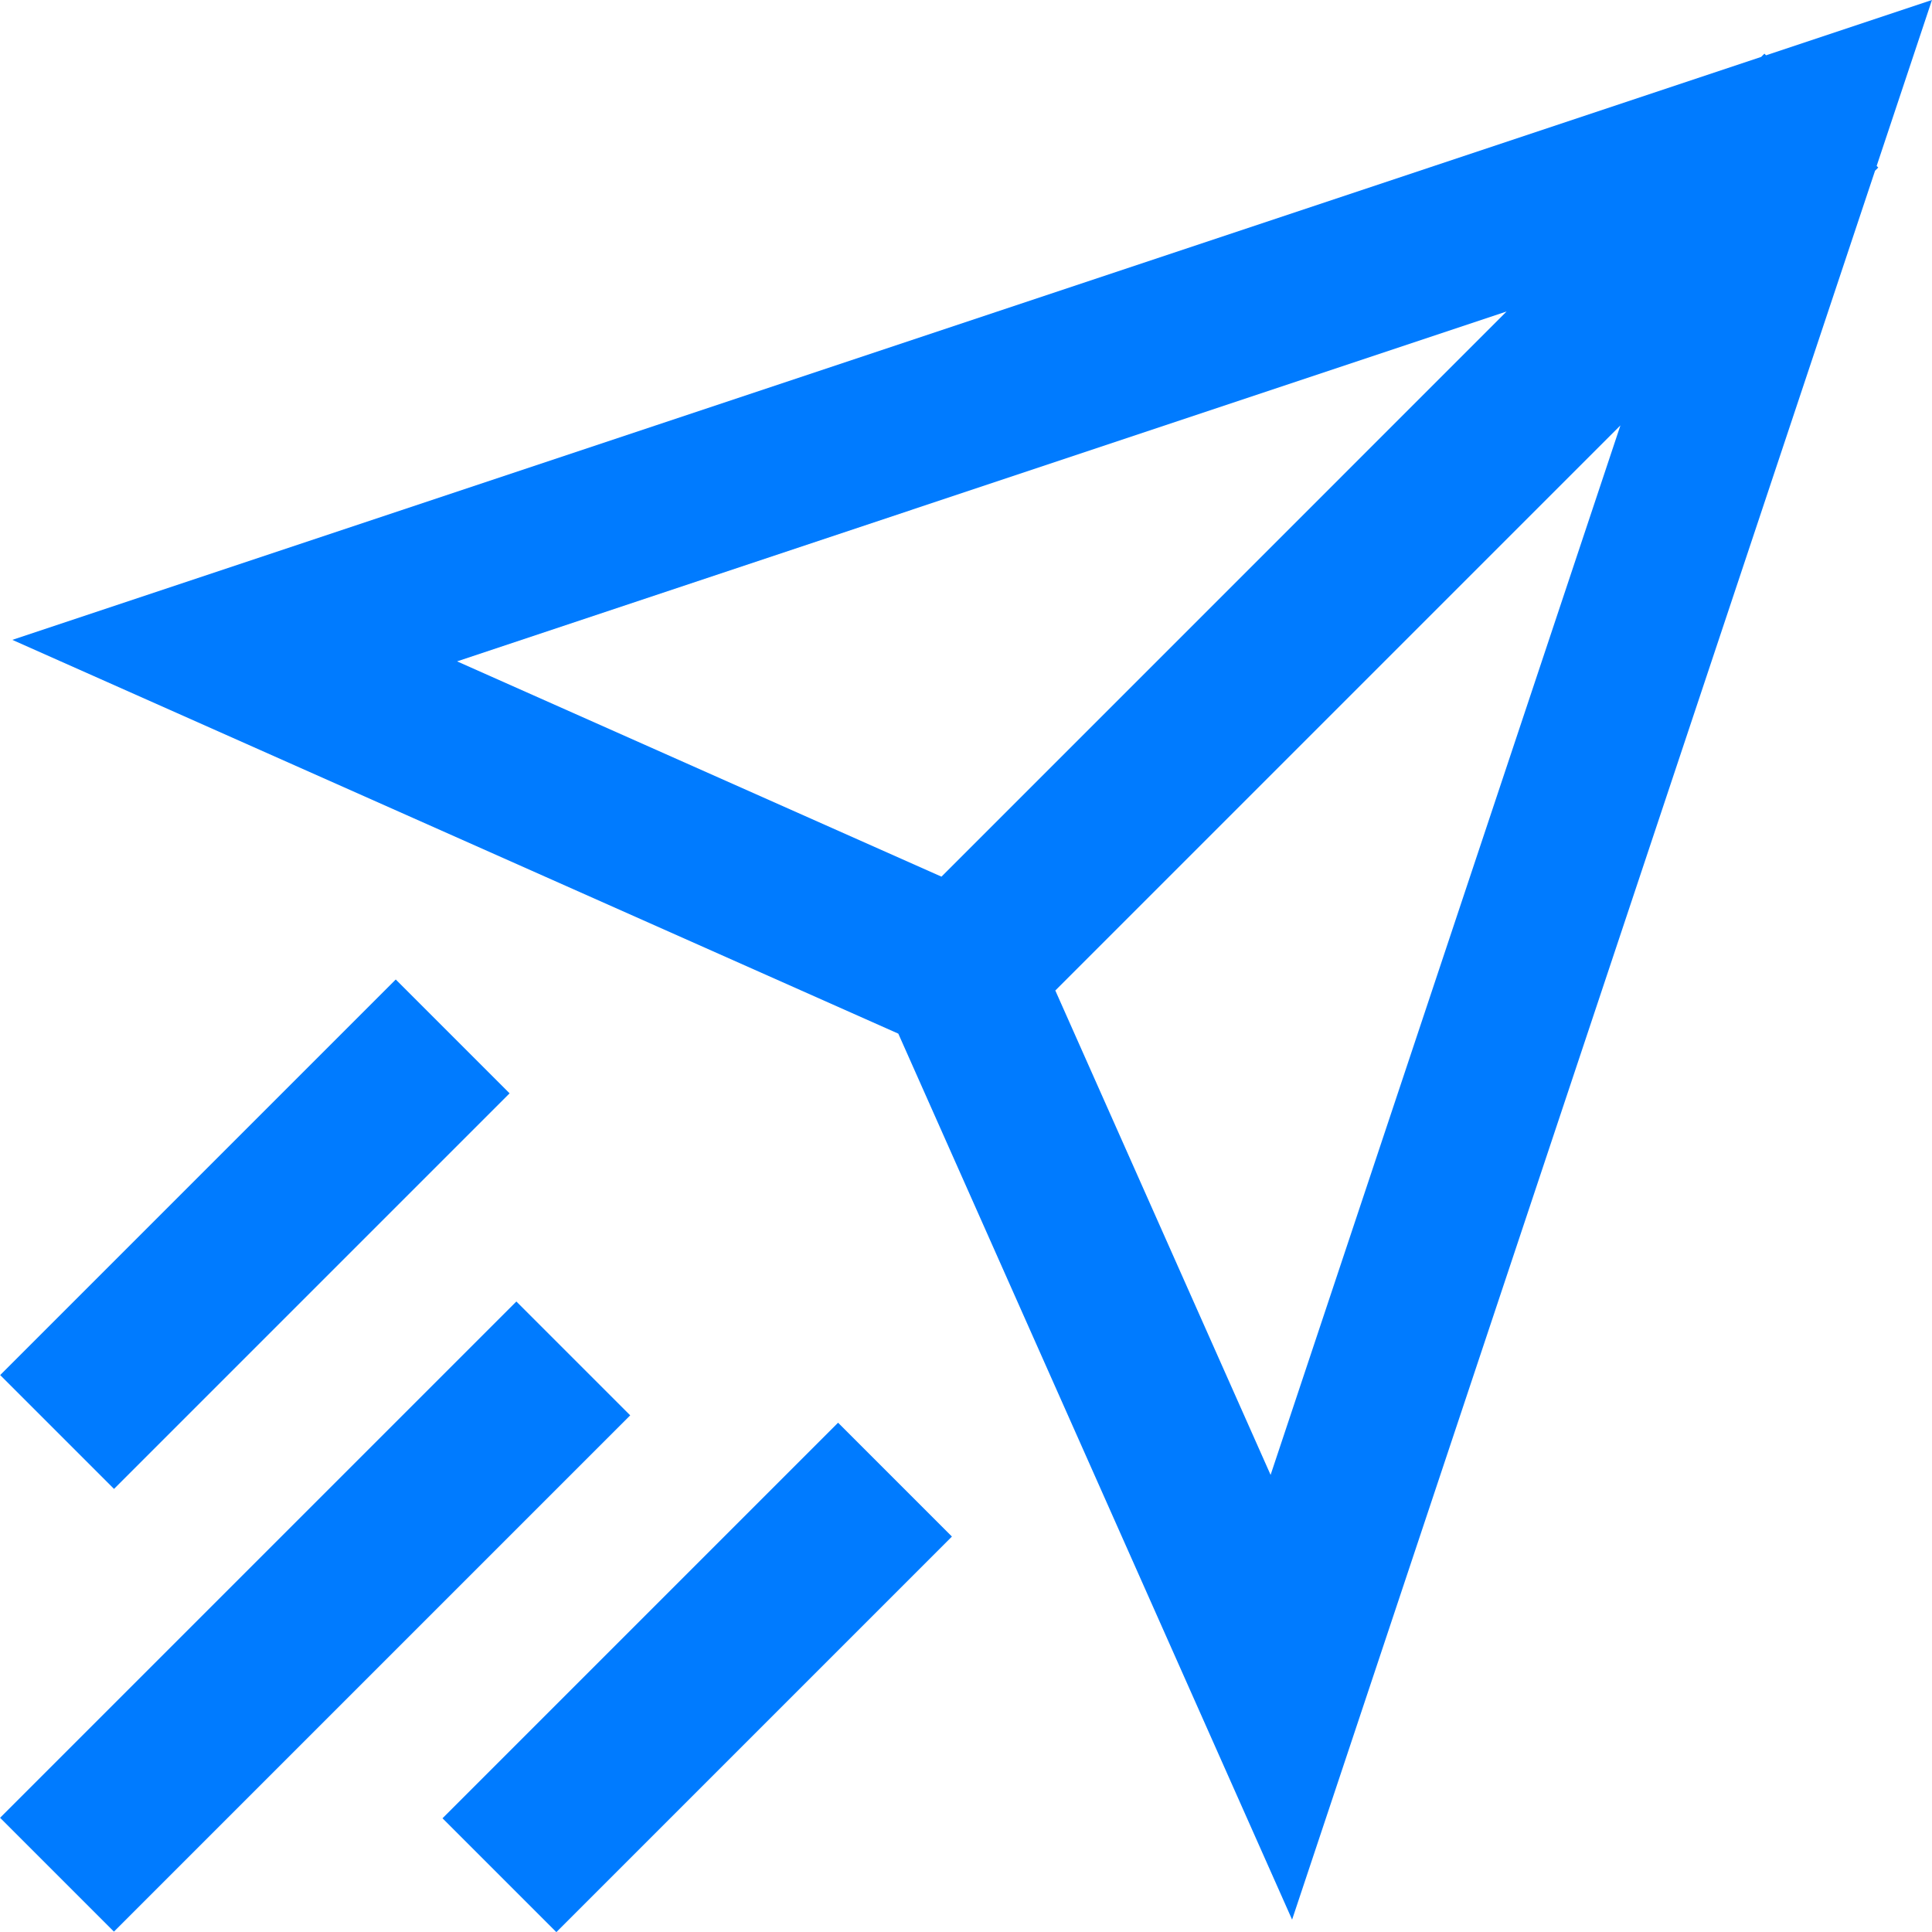
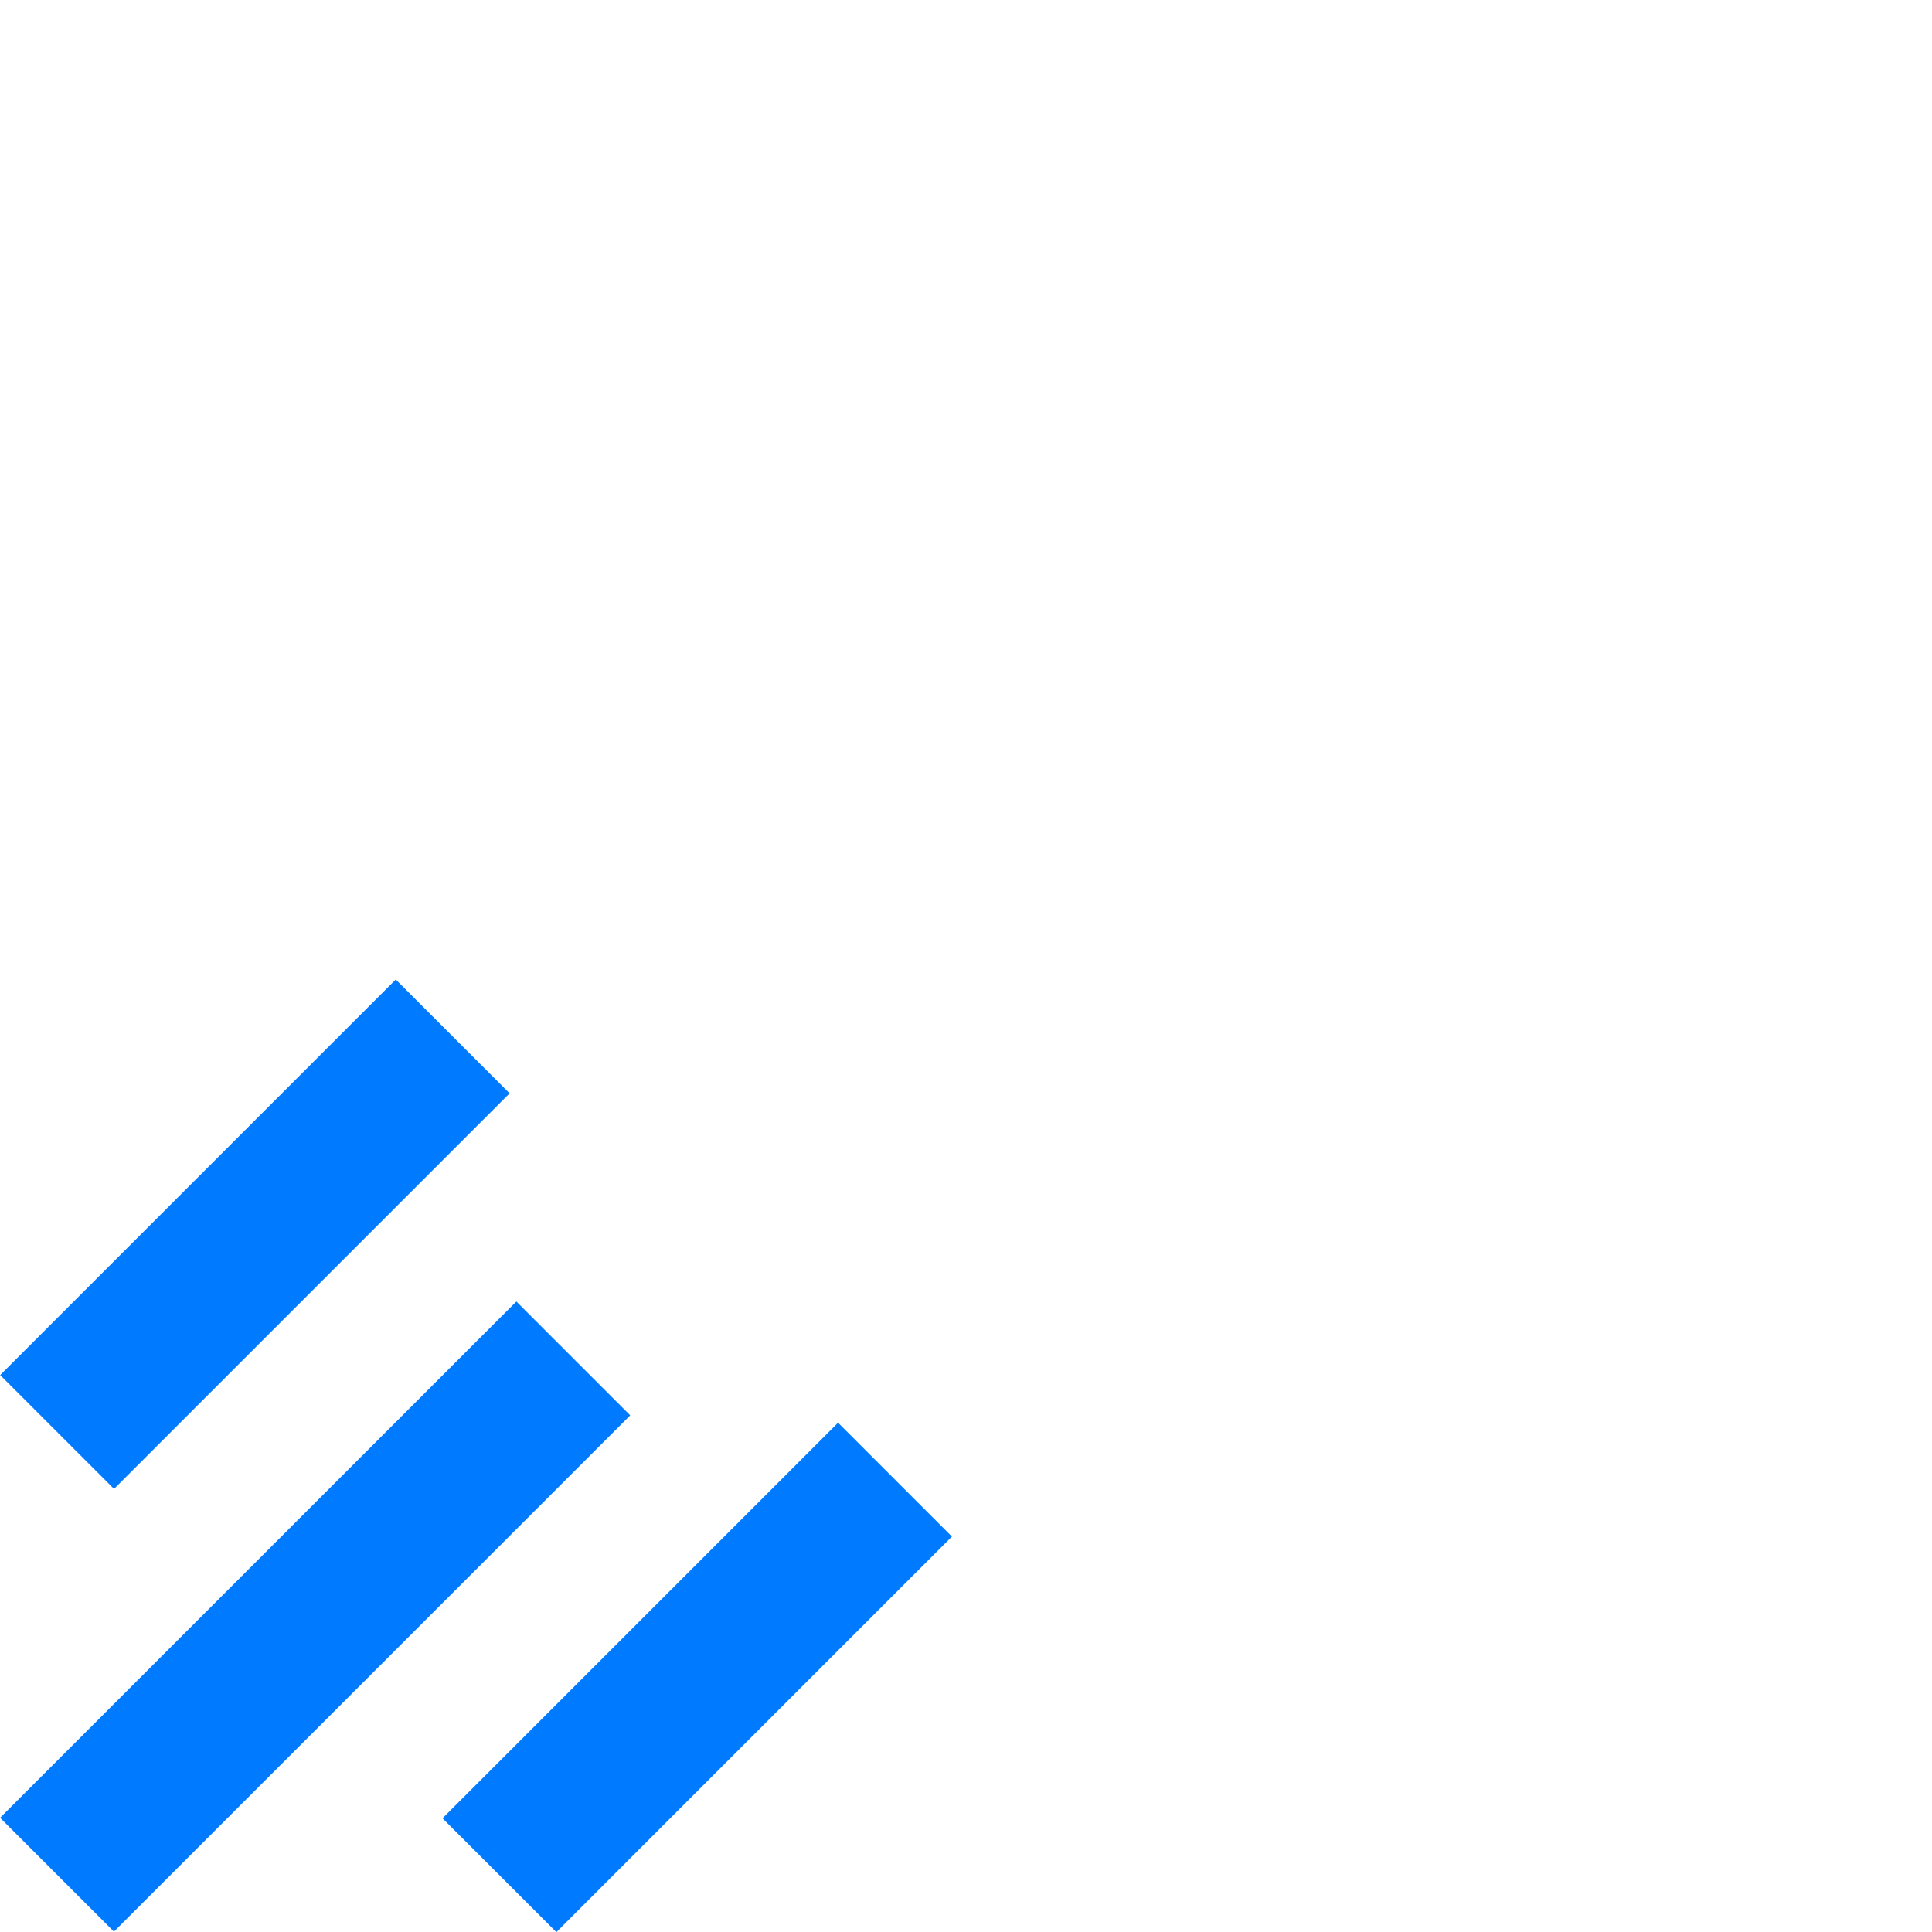
<svg xmlns="http://www.w3.org/2000/svg" version="1.1" id="Capa_1" x="0px" y="0px" viewBox="0 0 383.944 383.944" style="enable-background:new 0 0 383.944 383.944;" xml:space="preserve" width="512px" height="512px">
  <g>
    <g>
      <g>
        <rect x="-9.915" y="305.323" transform="matrix(0.707 -0.707 0.707 0.707 -208.835 138.371)" width="145.119" height="32" fill="#007bff" />
        <rect x="122.623" y="277.727" transform="matrix(-0.707 -0.707 0.707 -0.707 0.903 667.018)" width="32" height="111.191" fill="#007bff" />
        <rect x="34.633" y="189.707" transform="matrix(0.707 0.707 -0.707 0.707 188.285 36.045)" width="32" height="111.191" fill="#007bff" />
-         <path d="M383.937,0l-32.976,10.992l-0.32-0.328l-0.648,0.648L2.449,127.16l176.072,78.256l78.256,176.072L372.625,33.936     l0.64-0.64l-0.32-0.32L383.937,0z M90.833,131.432l208.568-69.528L187.097,174.216L90.833,131.432z M252.505,293.104     l-42.784-96.264L322.025,84.536L252.505,293.104z" fill="#007bff" />
      </g>
    </g>
  </g>
  <g>
</g>
  <g>
</g>
  <g>
</g>
  <g>
</g>
  <g>
</g>
  <g>
</g>
  <g>
</g>
  <g>
</g>
  <g>
</g>
  <g>
</g>
  <g>
</g>
  <g>
</g>
  <g>
</g>
  <g>
</g>
  <g>
</g>
</svg>